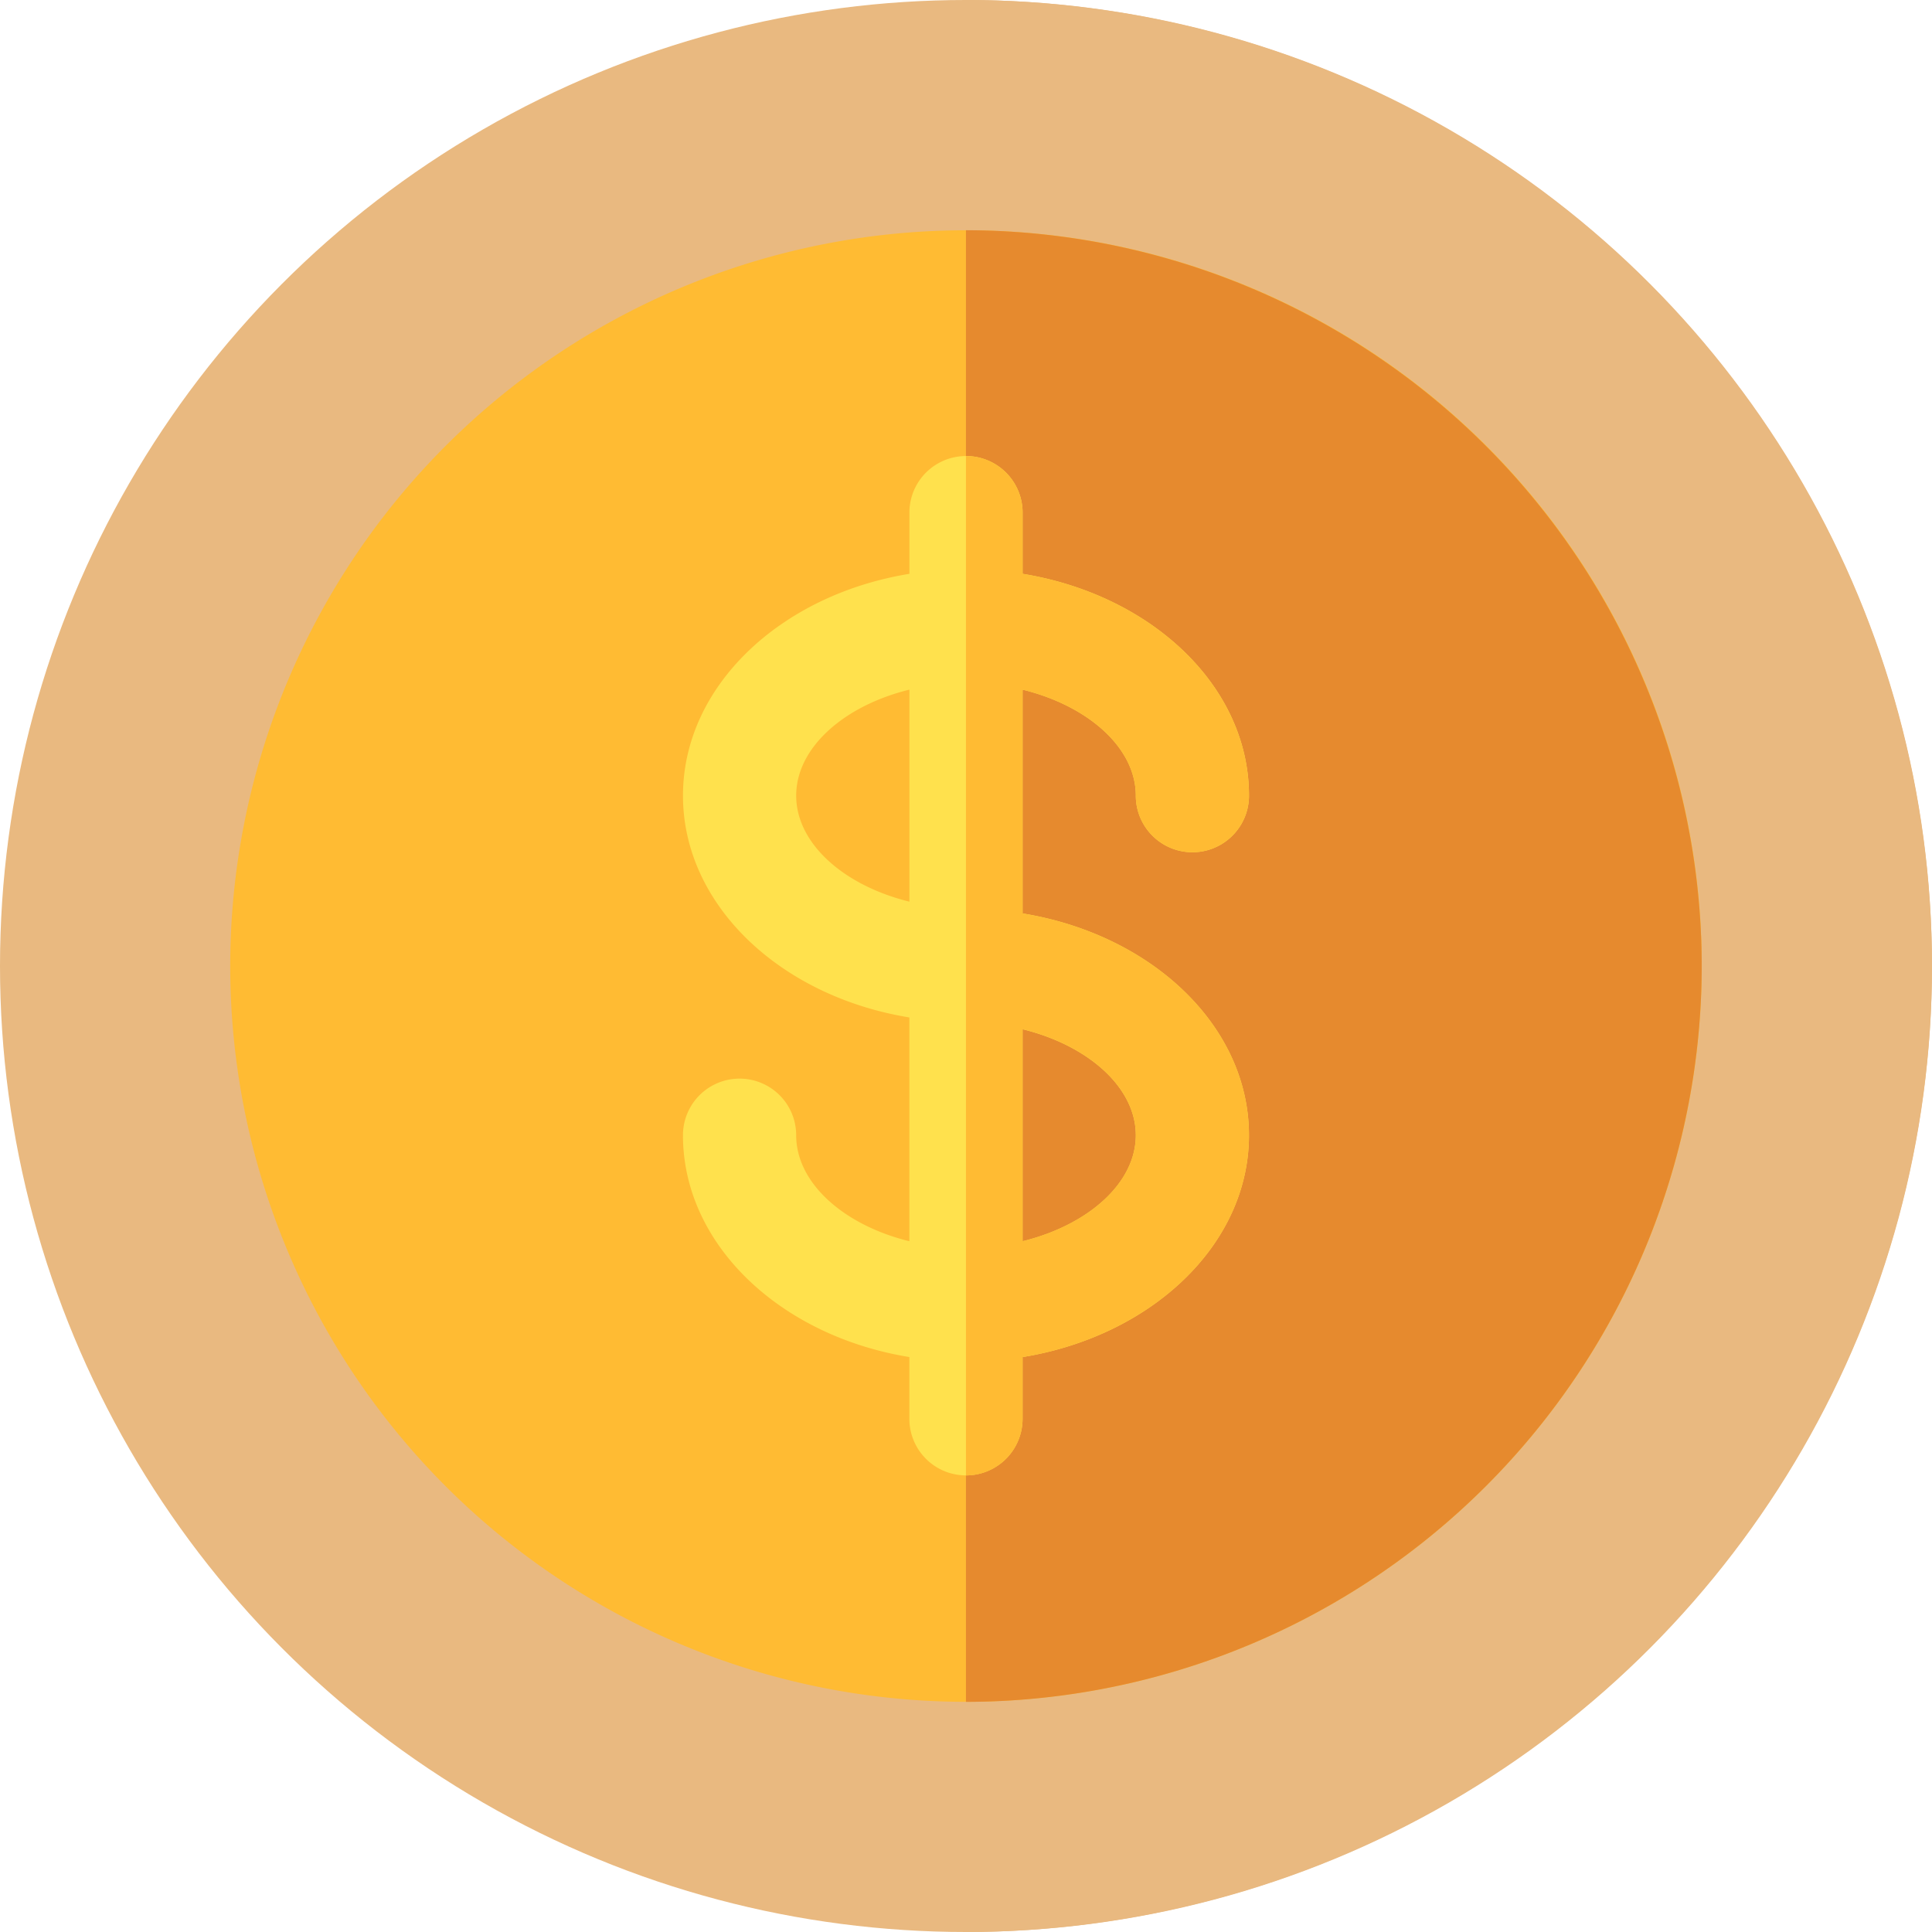
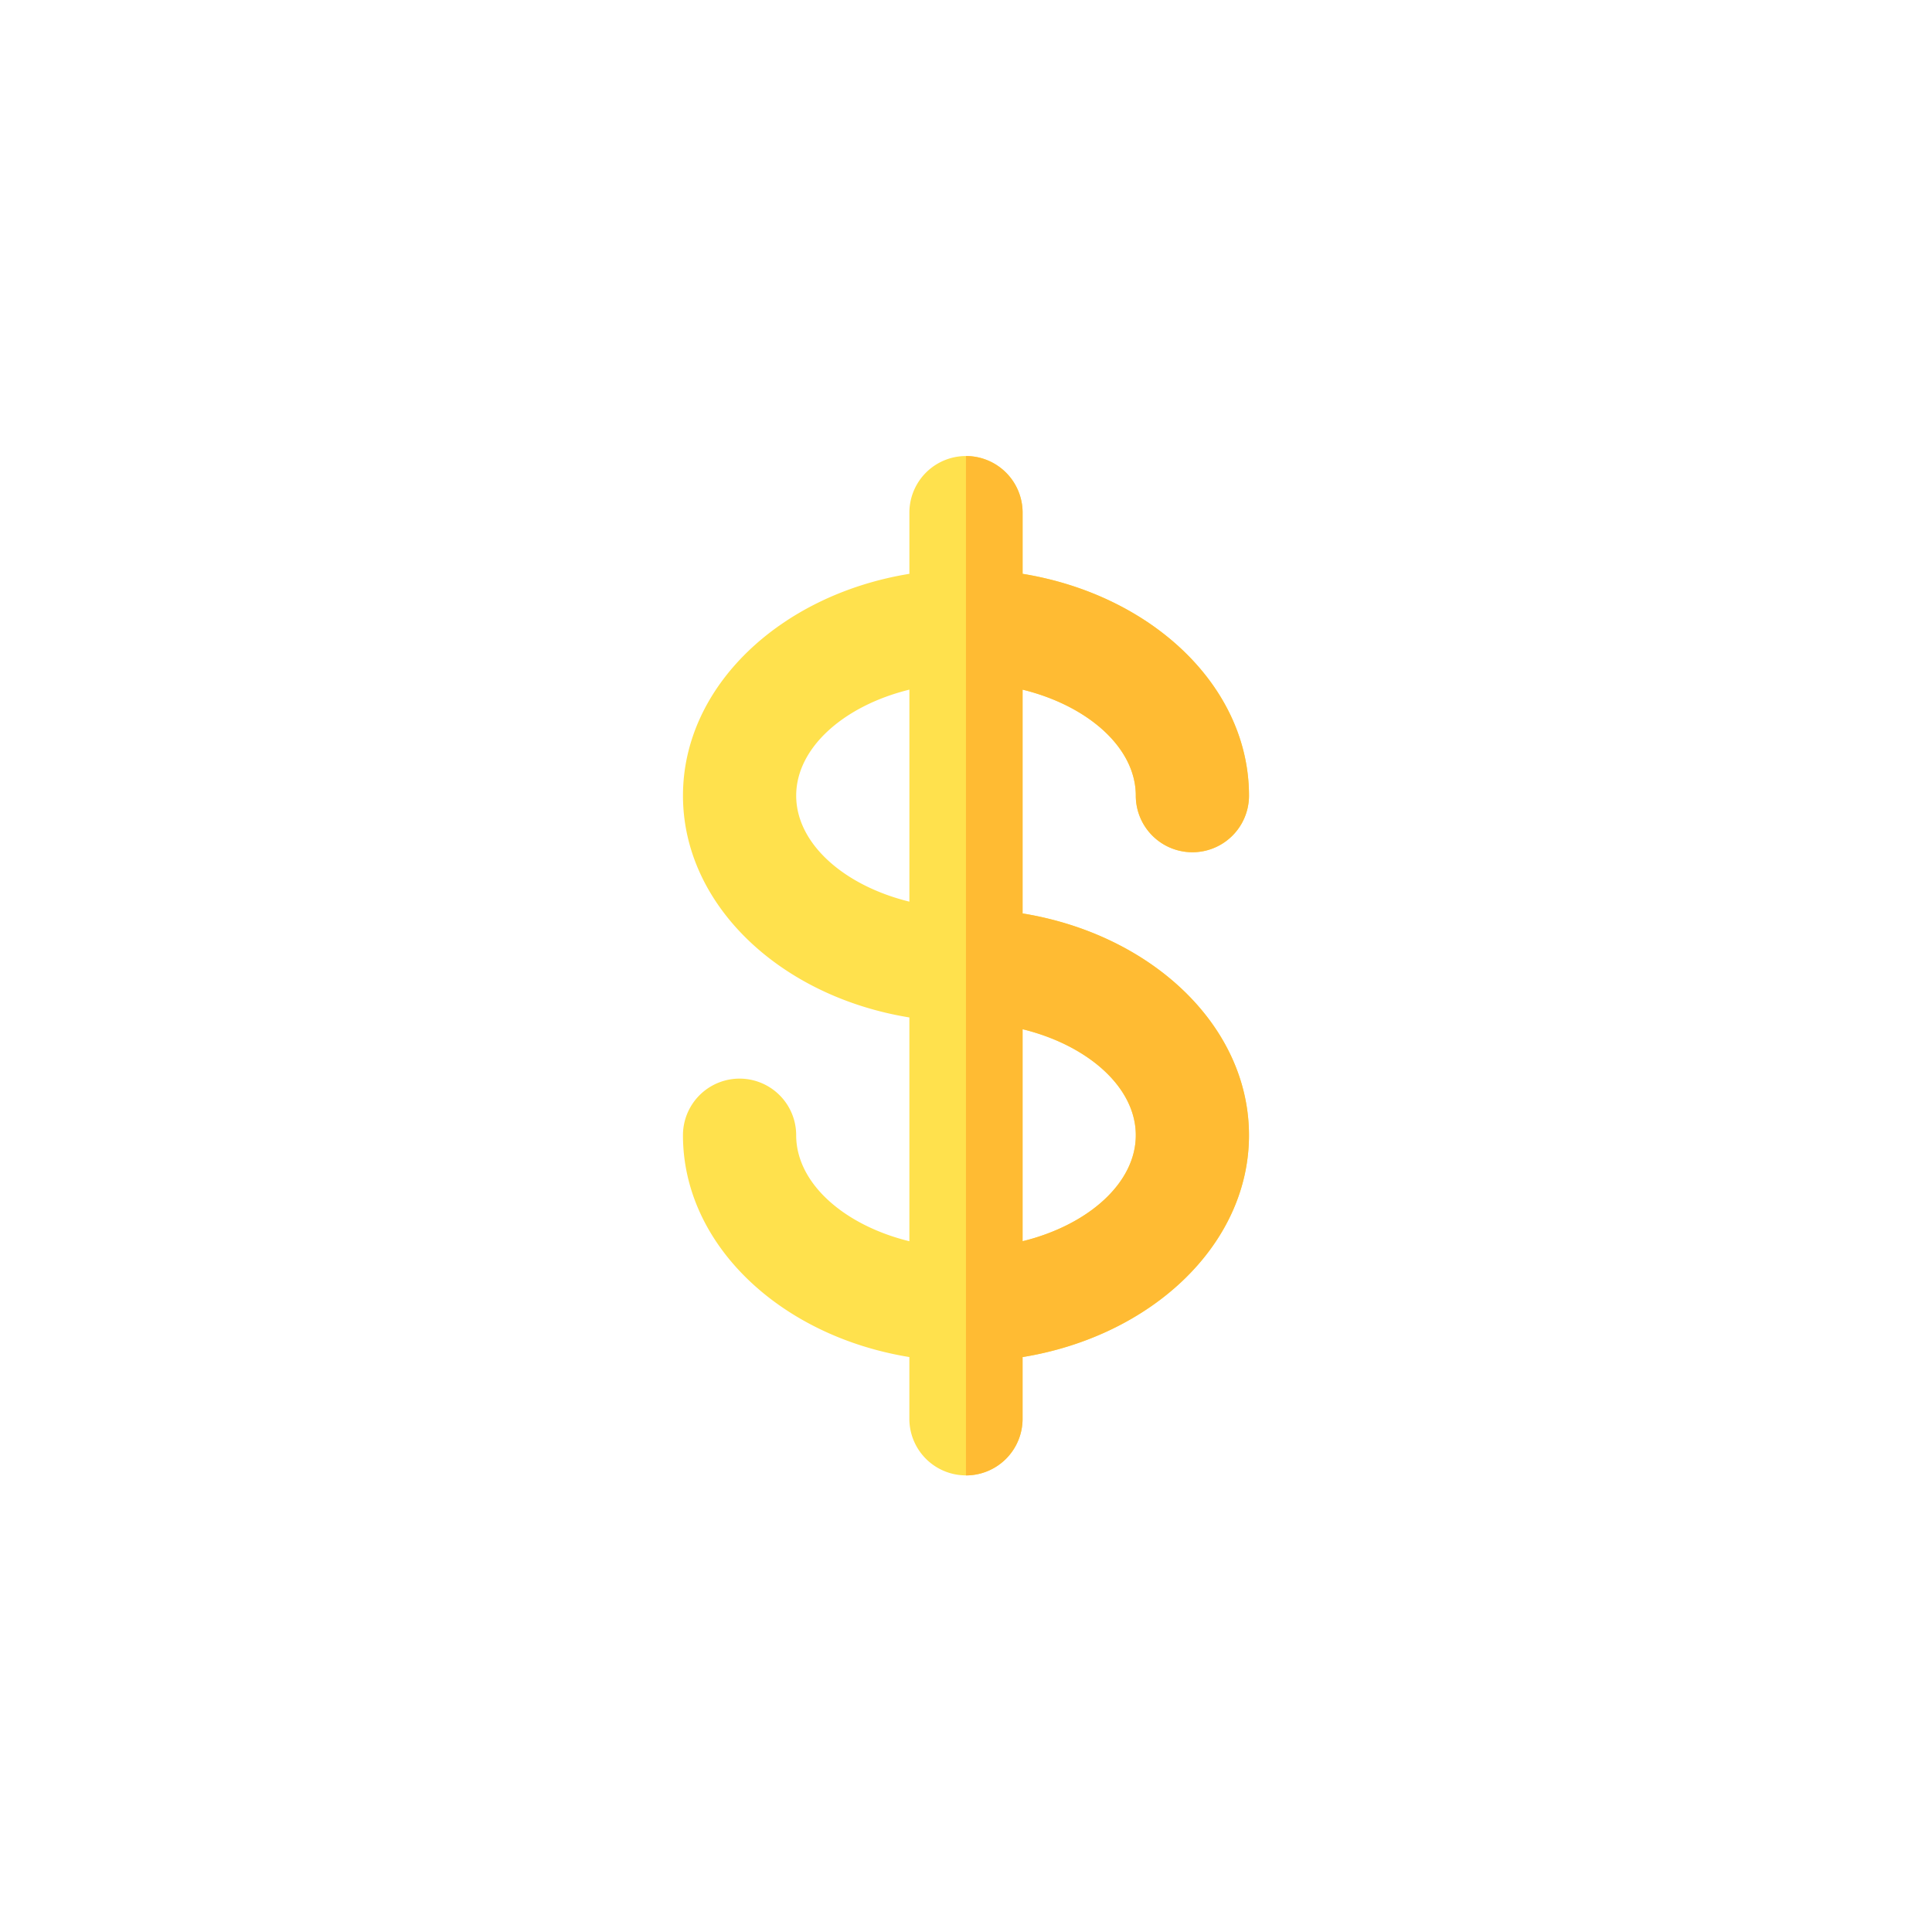
<svg xmlns="http://www.w3.org/2000/svg" width="120" height="120" viewBox="0 0 120 120">
  <g id="Group_15607" data-name="Group 15607" transform="translate(0)">
-     <circle id="Ellipse_647" data-name="Ellipse 647" cx="60" cy="60" r="60" transform="translate(0)" fill="#e9b980" />
-     <path id="Path_20963" data-name="Path 20963" d="M134.7,68.254a60.068,60.068,0,0,0-60-60v120A60.068,60.068,0,0,0,134.7,68.254Z" transform="translate(-14.703 -8.255)" fill="#e9b980" />
    <g id="Group_15606" data-name="Group 15606" transform="translate(14.296 14.297)">
      <g id="Group_15605" data-name="Group 15605" transform="translate(0)">
-         <path id="Path_20964" data-name="Path 20964" d="M67.336,116.262a45.7,45.7,0,1,1,45.7-45.7A45.756,45.756,0,0,1,67.336,116.262Z" transform="translate(-21.632 -24.856)" fill="#fb3" />
-       </g>
+         </g>
    </g>
-     <path id="Path_20965" data-name="Path 20965" d="M120.4,70.559a45.756,45.756,0,0,0-45.7-45.7v91.406A45.756,45.756,0,0,0,120.4,70.559Z" transform="translate(-14.703 -10.559)" fill="#e68a2e" />
    <g id="Cent" transform="translate(42.421 28.325)">
      <path id="Path_20966" data-name="Path 20966" d="M75.384,69.555v-13.9c4.043.992,7.032,3.593,7.032,6.584a3.515,3.515,0,0,0,7.031,0c0-6.793-6.047-12.472-14.062-13.778v-3.8a3.516,3.516,0,0,0-7.032,0v3.8C60.337,49.767,54.29,55.446,54.29,62.239s6.047,12.472,14.062,13.777v13.9c-4.043-.992-7.031-3.594-7.031-6.585a3.516,3.516,0,0,0-7.032,0c0,6.793,6.047,12.473,14.062,13.778v3.834a3.516,3.516,0,1,0,7.032,0V97.111c8.015-1.306,14.062-6.985,14.062-13.778S83.4,70.861,75.384,69.555ZM61.322,62.239c0-2.991,2.987-5.592,7.031-6.584V68.823C64.309,67.831,61.322,65.229,61.322,62.239ZM75.384,89.917V76.748c4.043.992,7.032,3.594,7.032,6.584s-2.988,5.592-7.032,6.585Z" transform="translate(-54.29 -41.145)" fill="#ffe14d" />
    </g>
    <path id="Path_20967" data-name="Path 20967" d="M78.217,100.945V97.111C86.233,95.8,92.28,90.125,92.28,83.332S86.233,70.861,78.217,69.555v-13.9c4.043.992,7.032,3.593,7.032,6.584a3.515,3.515,0,1,0,7.031,0c0-6.793-6.047-12.472-14.062-13.778v-3.8A3.514,3.514,0,0,0,74.7,41.145v63.316A3.514,3.514,0,0,0,78.217,100.945Zm0-24.2c4.043.992,7.032,3.594,7.032,6.584s-2.988,5.592-7.032,6.584Z" transform="translate(-14.703 -12.82)" fill="#fb3" />
  </g>
</svg>